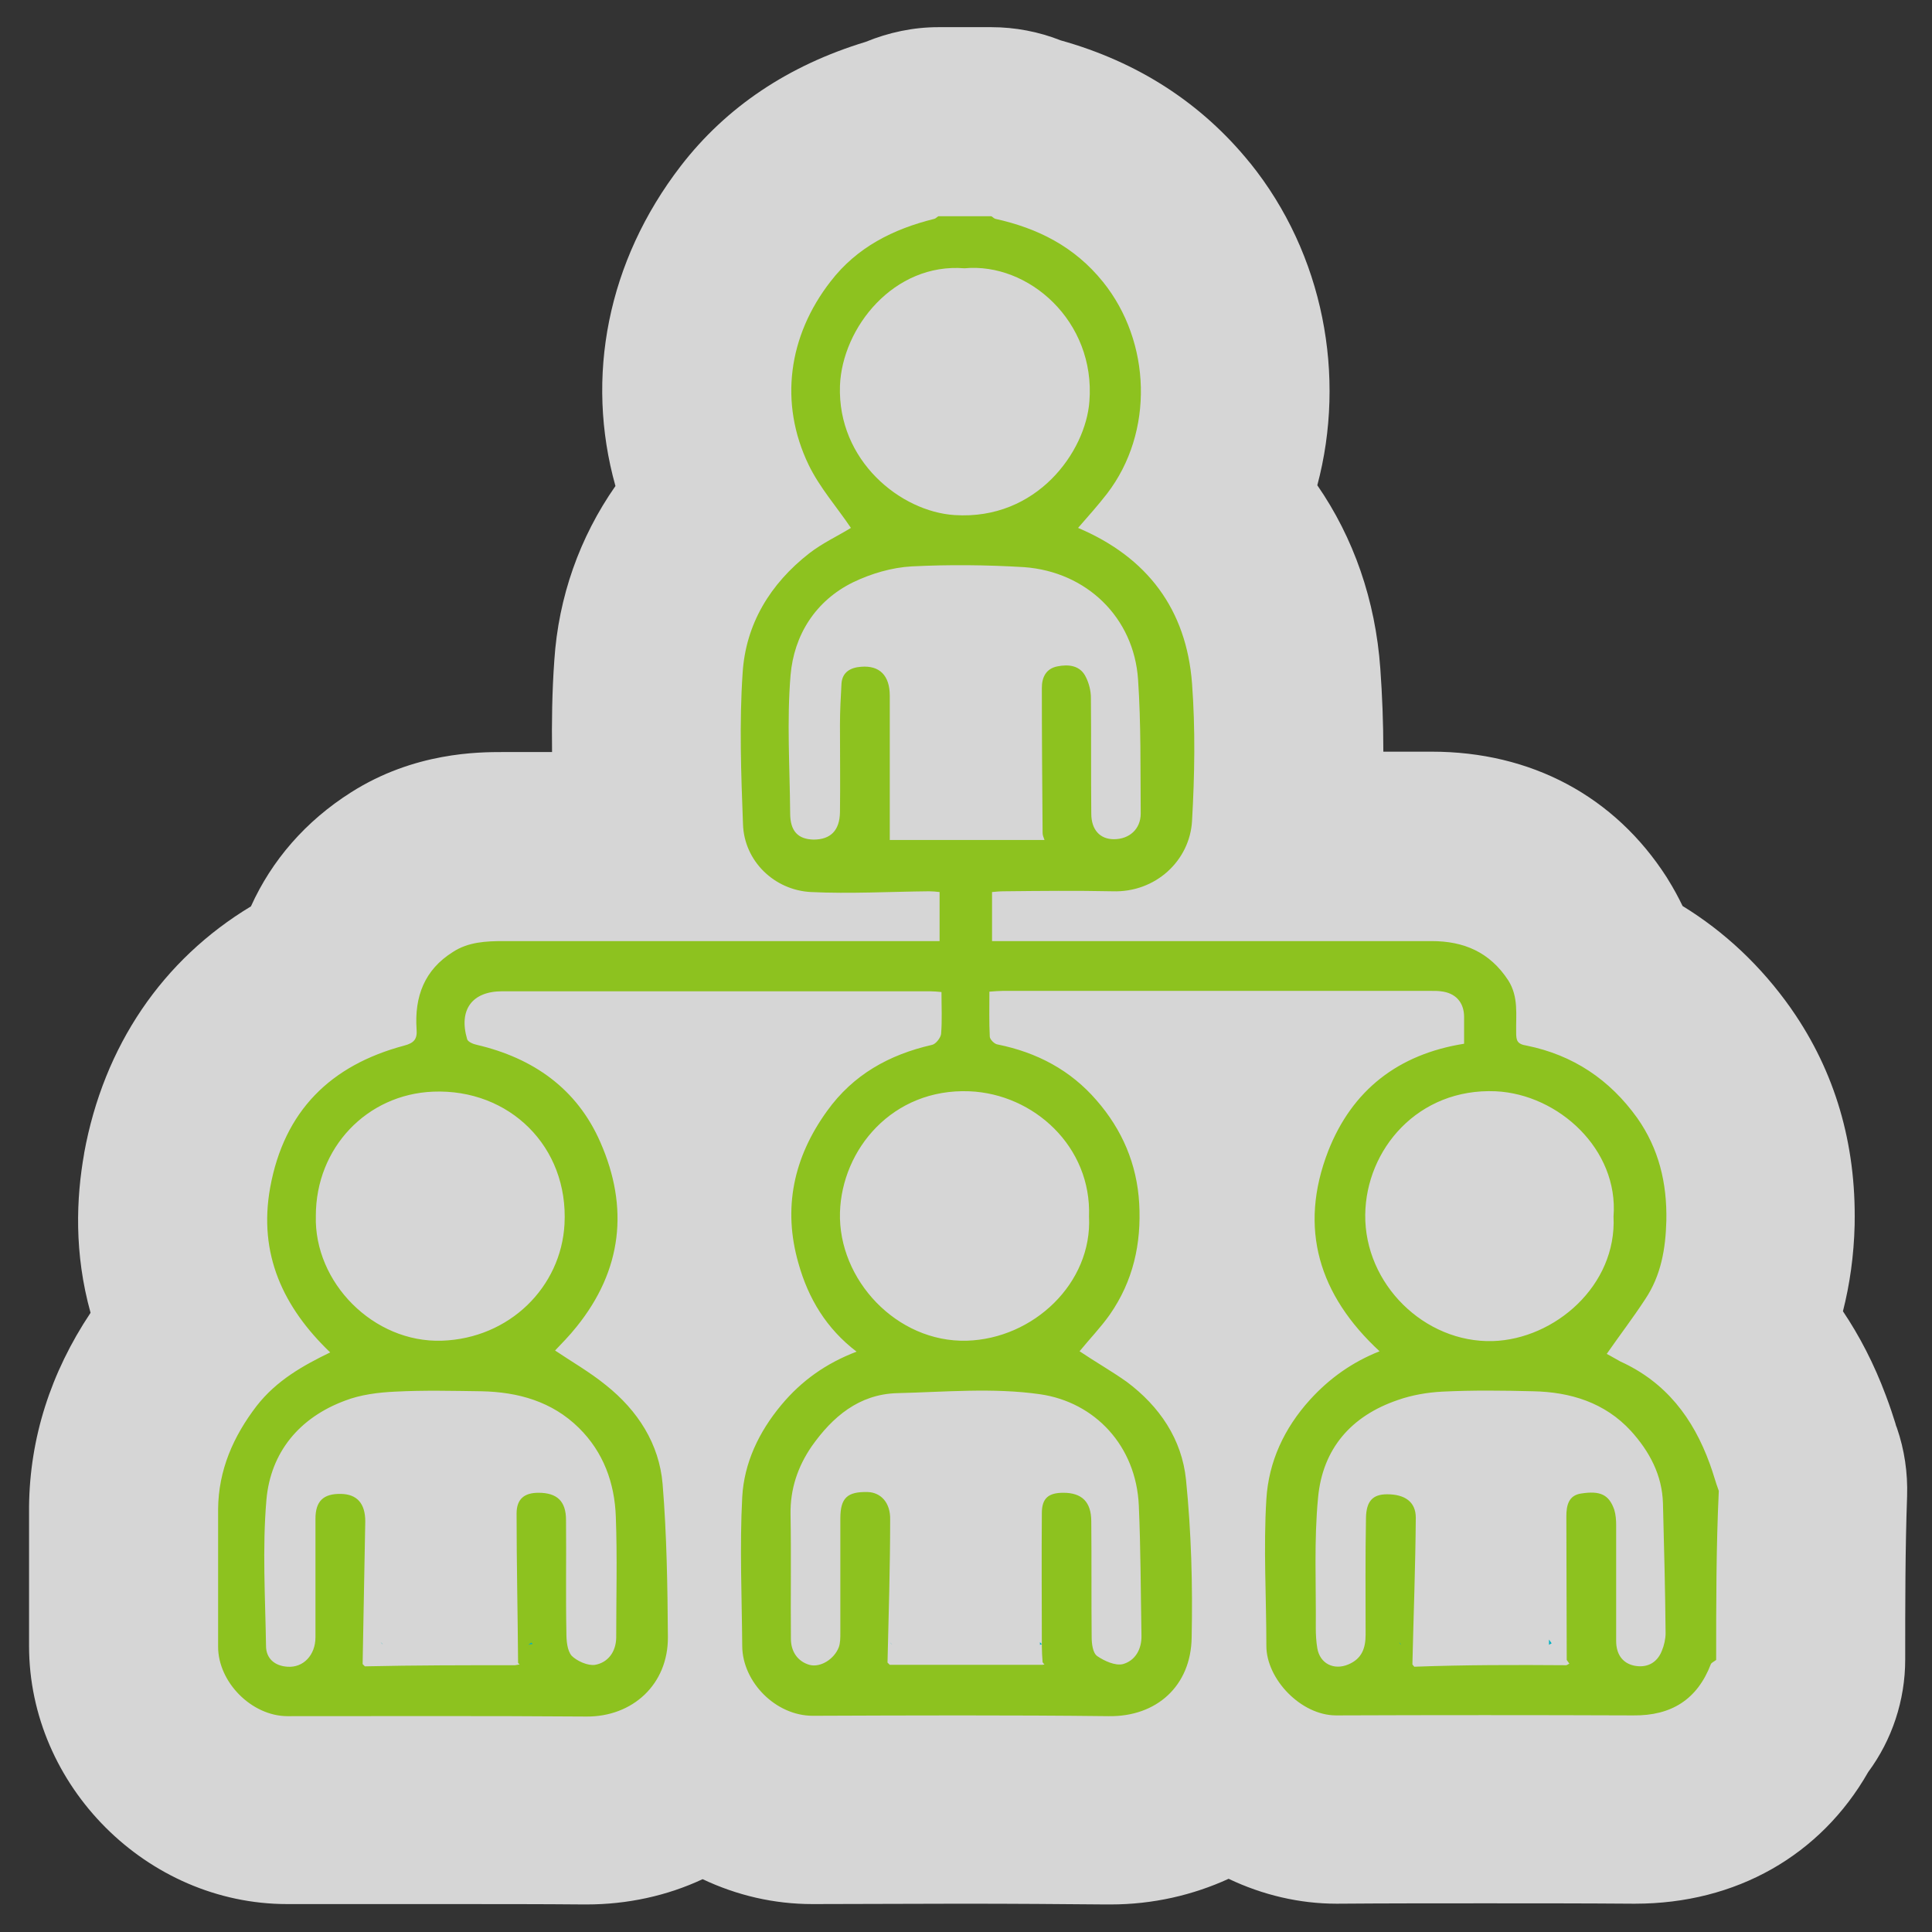
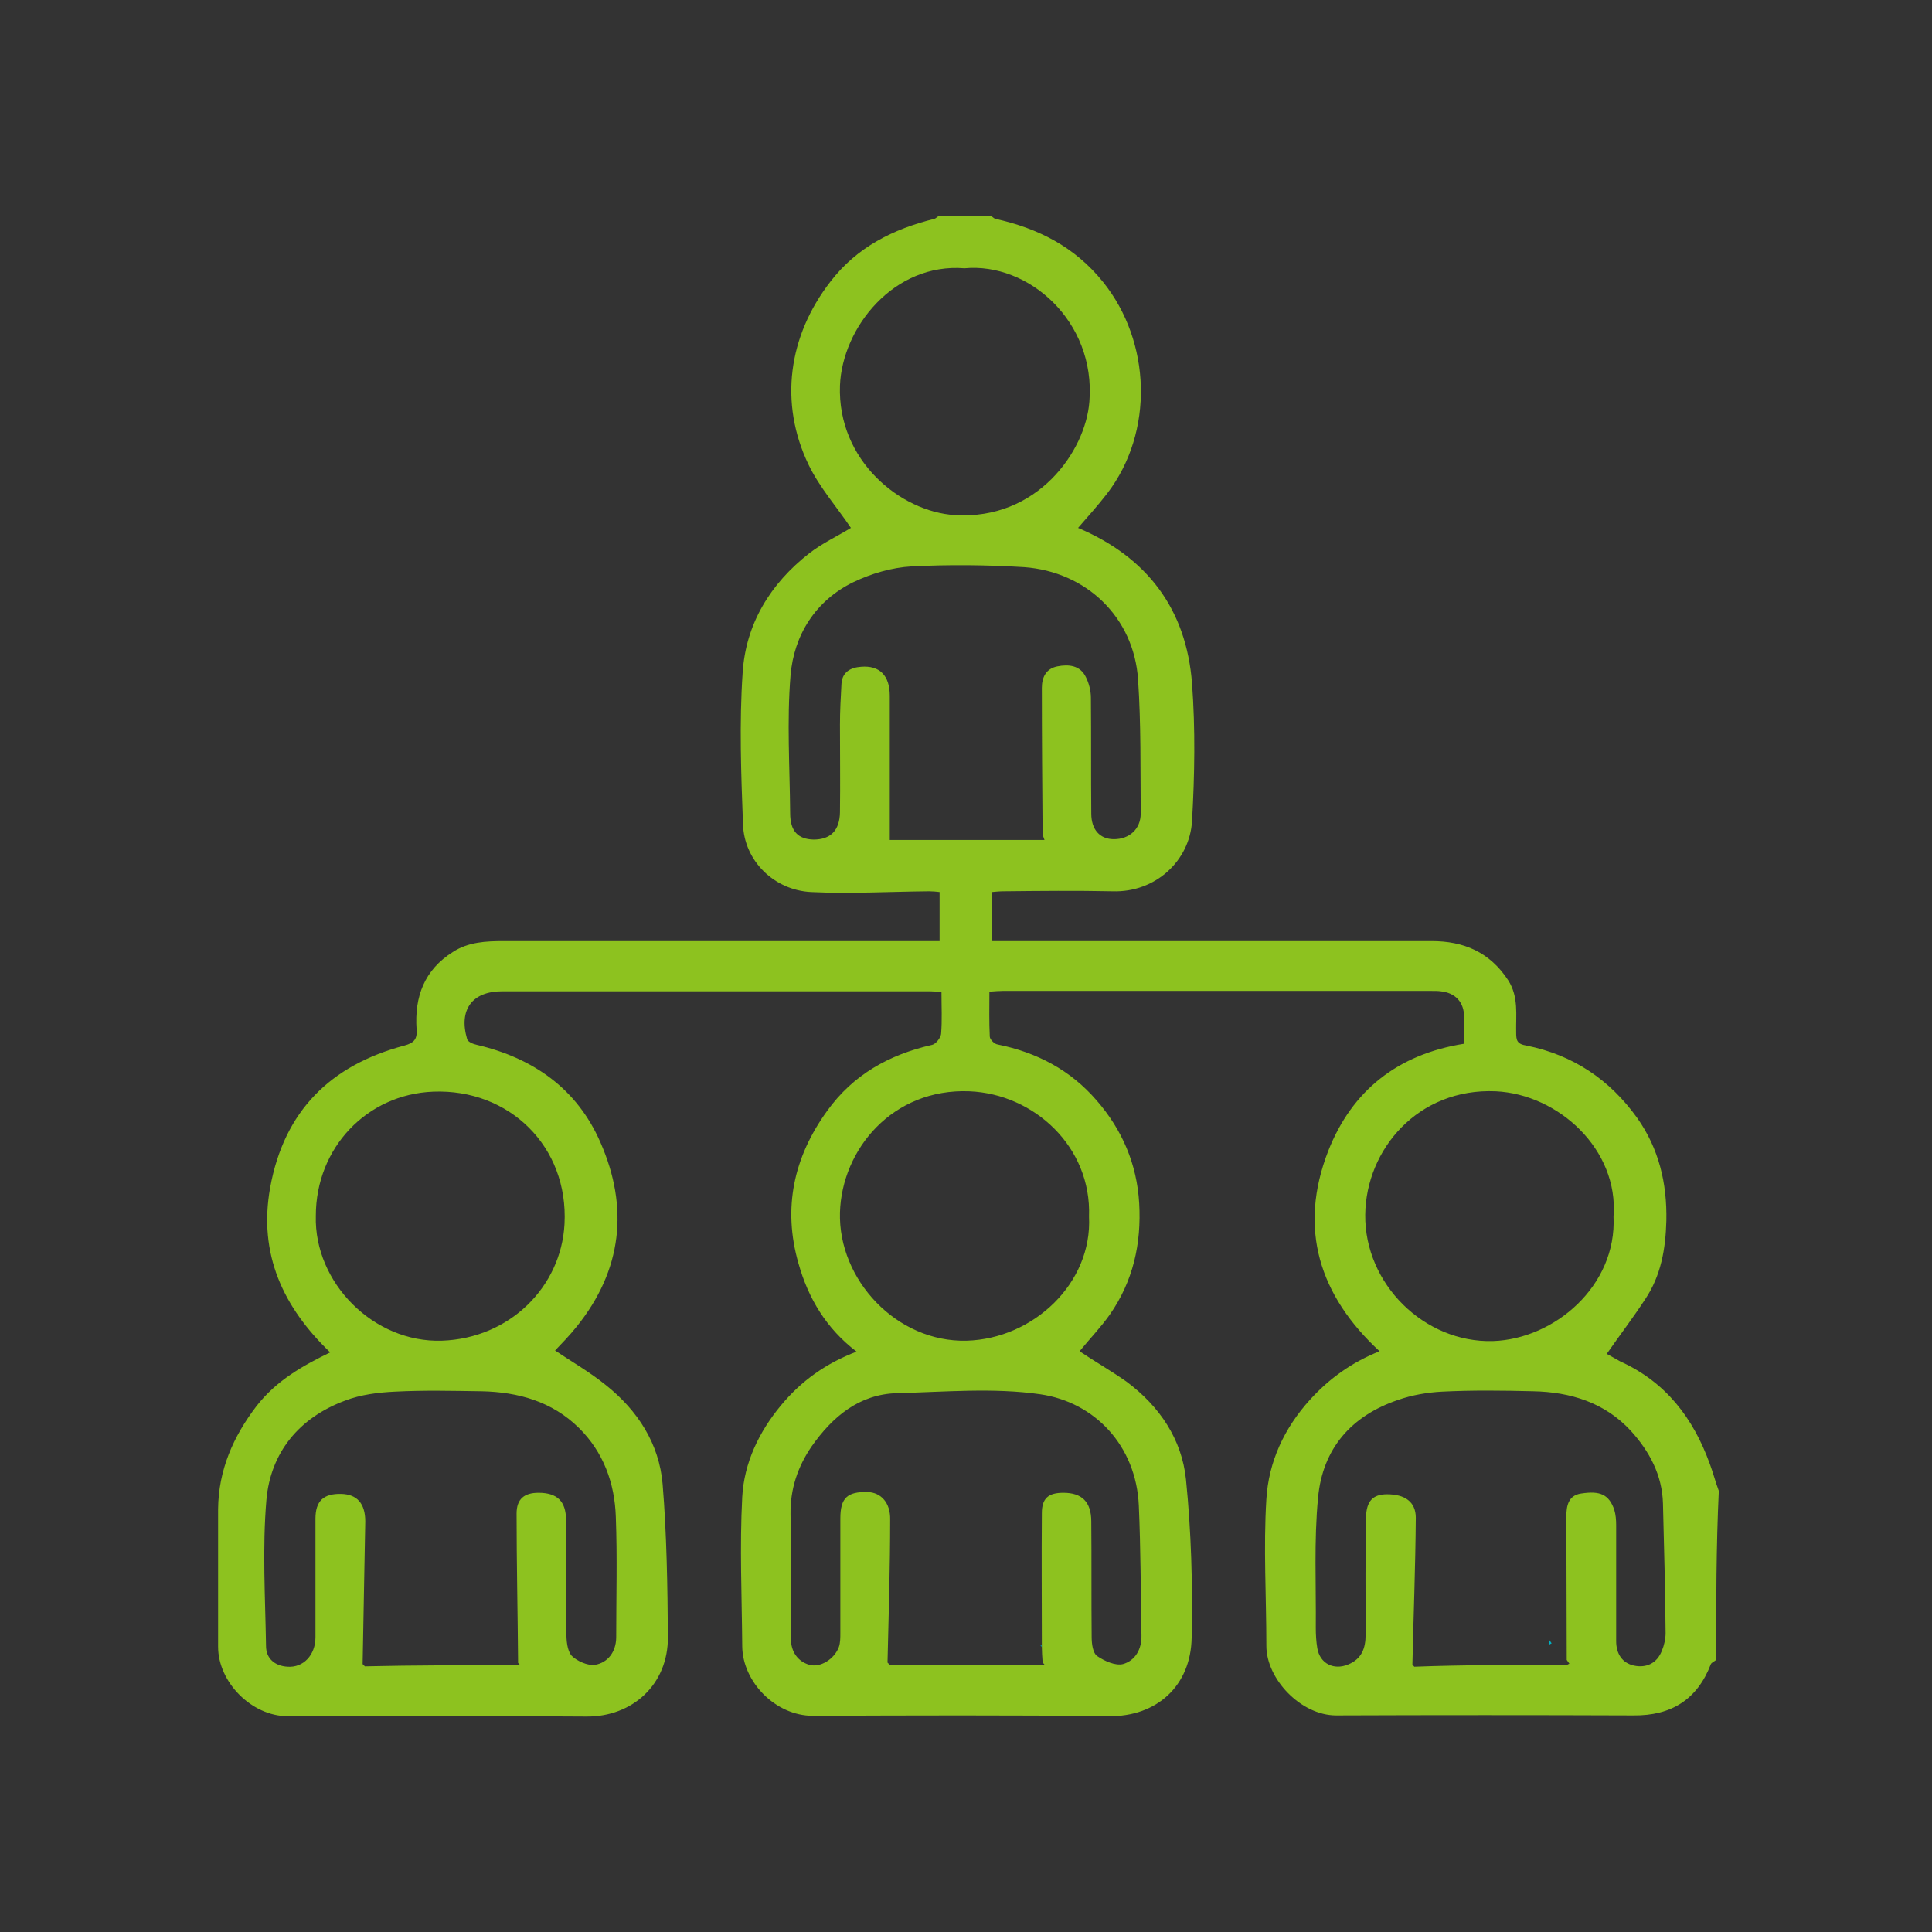
<svg xmlns="http://www.w3.org/2000/svg" version="1.1" id="Capa_1" x="0px" y="0px" viewBox="0 0 512 512" style="enable-background:new 0 0 512 512;" xml:space="preserve">
  <rect x="0" y="0" width="512" height="512" fill="#333333" stroke="none" />
  <style type="text/css">
	.st0{opacity:0.8;fill:#FFFFFF;enable-background:new    ;}
	.st1{fill:#8DC21F;}
	.st2{fill:#00B1C3;}
</style>
  <g>
-     <path class="st0" d="M293,504.7c-11.5-0.1-24.1-0.2-38.5-0.2c-13,0-26.2,0.1-39,0.1c-0.1,0-0.1,0-0.2,0c-10.2,0-20-2.3-29.1-6.6   c-9.4,4.4-19.9,6.7-30.8,6.7h-0.6c-11.2-0.1-23.3-0.1-39-0.1c-6.6,0-13.2,0-19.8,0c-6.6,0-13.3,0-19.9,0   c-37.1,0-68.4-31.3-68.4-68.4c0,0,0-36.8,0-37c0.2-18.1,5.7-35.4,16.3-51.3c-4.4-15.8-3.8-30.4-1.7-42.2v-0.1   c5.2-28.5,20.8-51.3,44.2-65.4C72,228,81,217.6,93,210c16.8-10.7,33.9-10.7,40.4-10.7h12.9c-0.1-7.9,0-16,0.6-24.3   c1.1-16.8,6.7-32.6,16.2-46.2C155,99.9,161,69.2,180.4,44c12.1-15.7,28.6-26.7,49-32.9c6.1-2.5,12.6-3.9,19.3-3.9h14   c6.3,0,12.6,1.2,18.4,3.5c20.4,5.7,37.3,16.6,50.1,32.4l0.1,0.1c19.5,24.2,25.5,56.5,17.8,85.4c9.6,13.9,15.4,30.4,16.7,48.6   c0.5,7,0.8,14.3,0.8,22h12.8c26.4,0,48.5,11.8,62.3,33.3c0.1,0.2,0.2,0.3,0.3,0.5c1.5,2.4,2.8,4.8,3.9,7.1   c11.1,6.8,20.8,15.9,28.7,27.1c0.1,0.1,0.1,0.2,0.2,0.3c11.5,16.5,17.1,35.6,16.7,56.8c0,0.1,0,0.2,0,0.3   c-0.2,8.2-1.3,15.8-3.1,22.9c4.3,6.4,8.2,13.8,11.4,22.4c1.1,2.9,1.9,5.4,2.5,7.3c0.1,0.4,0.2,0.8,0.4,1.2c2,5.8,2.9,11.9,2.7,18.1   c-0.5,14.2-0.5,28.3-0.5,43.3c0,10.8-3.5,21.3-9.8,29.8c-12.6,22.1-35,34.9-61.8,34.9h-0.5l0,0c-13-0.1-26.2-0.1-39.2-0.1   s-26.2,0-39.2,0.1c-0.1,0-0.1,0-0.2,0c-9.8,0-19.6-2.3-28.6-6.6c-9.4,4.3-20,6.8-31.3,6.8C293.8,504.7,293.4,504.7,293,504.7z" />
    <path class="st1" d="M454.8,439.9c-0.5,0.4-1.2,0.7-1.4,1.1c-3.6,9.4-10.5,13.7-20.5,13.6c-26.3-0.1-52.5-0.1-78.8,0   c-9.4,0-18.5-9.7-18.5-18.4c0-13-0.8-26.1,0-38.9c0.6-9.9,4.7-18.8,11.6-26.4c5.1-5.6,11.1-9.9,18.4-12.8   c-16-14.8-21.6-32.5-13.6-53.1c6.3-16,18.4-25.6,36-28.4c0-2.3,0-4.7,0-7.1c0-3.9-2.3-6.4-6.2-6.8c-0.7-0.1-1.5-0.1-2.4-0.1   c-37.9,0-75.8,0-113.7,0c-1,0-2.1,0.1-3.5,0.2c0,4.1-0.1,8,0.1,11.9c0,0.7,1.2,2,2.1,2.1c10.4,2.1,19.3,6.8,26.2,14.8   c6.8,7.8,10.7,16.9,11.3,27.3c0.6,10.7-1.6,20.6-7.8,29.5c-2.4,3.4-5.4,6.5-8,9.7c4,2.7,8.4,5.2,12.5,8.1   c8.7,6.5,14.6,15.2,15.7,25.9c1.4,13.9,1.8,27.9,1.5,41.9c-0.2,12.8-9.3,21-22,20.8c-26.2-0.3-52.2-0.2-78.4-0.1   c-9.9,0-18.6-9-18.7-18.4c-0.1-13.2-0.7-26.4,0-39.6c0.5-9,4.4-17.2,10.3-24.3c5.4-6.5,11.9-11.1,20-14.2   c-8-6.1-12.8-14.1-15.4-23.4c-4.2-14.6-1.3-28.1,7.6-40.4c6.9-9.6,16.4-14.9,27.8-17.5c1-0.2,2.3-1.9,2.4-2.9   c0.3-3.6,0.1-7.2,0.1-11.1c-1.1-0.1-2.1-0.2-3.1-0.2c-37.8,0-75.6,0-113.3,0c-8,0-11.6,4.9-9.3,12.7c0.2,0.7,1.6,1.3,2.6,1.5   c14.9,3.5,26.5,11.6,32.7,25.8c7.6,17.3,5.8,33.9-6.3,48.9c-1.9,2.4-4,4.5-5.7,6.3c4.3,2.9,9.2,5.7,13.5,9.2   c8.4,6.7,14.1,15.5,15,26.2c1.1,13.4,1.3,27,1.4,40.5c0.1,12.6-9.4,21.2-21.6,21.1c-26.4-0.2-52.7-0.1-79.2-0.1   c-9.5,0-18.4-9-18.4-18.4c0-12.2,0-24.3,0-36.5c0.1-10.3,4-19.2,10.2-27.3c5.3-6.8,12.3-10.7,19.5-14.2   c-12.4-11.9-19.1-26-15.9-43.7c3.7-20.3,16-32.4,35.5-37.6c2.7-0.7,3.5-1.8,3.3-4.3c-0.6-8.7,2.1-15.8,9.6-20.5   c4.1-2.7,8.9-2.9,13.5-2.9c37,0,74,0,111,0c1.4,0,2.9,0,4.5,0c0-4.2,0-8.4,0-13c-0.8-0.1-1.9-0.2-2.8-0.2   c-10.4,0.1-20.9,0.7-31.3,0.2c-9.7-0.5-17.7-8.2-18-18c-0.5-13.3-1-26.7-0.1-40c0.8-13,7.3-23.7,17.7-31.8c3.5-2.7,7.6-4.6,11-6.7   c-3.7-5.5-8.3-10.7-11.2-16.7c-7.9-16.4-5.4-34.2,5.8-48.6c7-9.1,16.6-13.9,27.5-16.6c0.4-0.1,0.7-0.5,1.1-0.7c4.6,0,9.3,0,14,0   c0.4,0.2,0.7,0.6,1.1,0.7c11.3,2.5,21,7.4,28.5,16.7c12.8,15.9,13.6,39.8,1.1,56.1c-2.4,3.1-5,6-7.7,9.1   c18.4,7.8,28.7,21.6,30.2,41.2c0.9,12.1,0.7,24.3,0,36.5c-0.6,10.4-9.6,19-21.1,18.6c-9.6-0.2-19.2-0.1-28.7,0   c-1.1,0-2.2,0.1-3.2,0.2c0,4.5,0,8.5,0,13c1.5,0,2.9,0,4.3,0c37.4,0,74.8,0,112.2,0c8.5,0,15.4,2.9,20.3,10.4   c2.8,4.4,2,9.2,2.1,13.8c0,2.1,0.2,3.1,2.8,3.5c12.3,2.5,22,9,29.3,19.2c5.7,8.1,7.9,17.2,7.7,27.2c-0.2,7.5-1.4,14.5-5.6,20.8   c-3.2,4.9-6.8,9.6-10.2,14.5c1,0.5,2.3,1.3,3.6,2c12.1,5.5,19.3,15,23.7,27.1c0.9,2.4,1.5,4.8,2.4,7.2   C454.8,409.9,454.8,424.8,454.8,439.9z M415.1,441.3c0.3-0.1,0.5-0.3,0.8-0.4c-0.2-0.3-0.5-0.7-0.7-1c0-12.7-0.1-25.3-0.1-38   c0-2.8,0.5-5.6,3.9-6.1c5.1-0.8,7.4,0.3,8.8,4.3c0.4,1.3,0.5,2.8,0.5,4.1c0,10.2,0,20.4,0,30.7c0,3.4,1.6,5.8,4.7,6.5   c3.3,0.7,6.1-0.6,7.4-3.9c0.6-1.4,1-3.2,1-4.7c-0.1-11.4-0.4-22.9-0.7-34.4c-0.2-7.5-3.6-13.8-8.5-19.2c-6.9-7.5-16-10.3-25.9-10.5   c-8-0.2-16.1-0.3-24.1,0.1c-3.9,0.2-8,0.9-11.7,2.2c-12.4,4.2-20,12.9-21.2,25.9c-1.1,11.4-0.5,23-0.6,34.5c0,1.8,0.1,3.6,0.4,5.4   c0.7,4.1,4.4,5.9,8.2,4.3c3.6-1.5,4.6-4.3,4.6-7.9c0-10.3-0.1-20.7,0.1-31c0.1-4.4,1.8-6.2,5.6-6.2c4.7,0,7.6,2,7.6,6.2   c-0.1,13-0.6,26-0.9,38.9c0.2,0.2,0.3,0.4,0.5,0.6C388.2,441.2,401.7,441.2,415.1,441.3z M235.2,440.6c0.2,0.2,0.4,0.4,0.6,0.6   c13.5,0,26.9,0,40.4,0c0.2,0,0.4-0.1,0.6-0.1c-0.2-0.2-0.4-0.4-0.5-0.6c-0.1-1.4-0.2-2.9-0.2-4.2c0-11.7-0.1-23.5,0-35.3   c0-4,1.8-5.4,5.7-5.4c4.9,0,7.4,2.4,7.4,7.6c0.1,10.2,0,20.4,0.1,30.6c0,1.8,0.3,4.3,1.5,5.1c1.9,1.3,4.8,2.6,6.8,2.1   c3.2-0.9,5-3.9,4.9-7.6c-0.2-11.4-0.2-23-0.7-34.4c-0.7-15.9-11.7-27.4-26.1-29.5c-12.5-1.8-25.3-0.6-38-0.3   c-10.1,0.3-17.1,6.3-22.6,14.1c-3.7,5.4-5.7,11.3-5.6,18c0.2,11,0,21.9,0.1,33c0,3.4,1.8,6,4.9,6.9c2.9,0.8,6.6-1.5,7.8-4.7   c0.4-1.1,0.4-2.5,0.4-3.8c0-10.1,0-20.2,0-30.3c0-5.5,1.9-7.1,7.2-7c3.6,0.1,6.1,2.9,6,7.3C235.9,415.4,235.5,428,235.2,440.6z    M136.5,441.3c0.4-0.1,0.8-0.1,1.2-0.2c-0.1-0.1-0.3-0.3-0.4-0.4c-0.1-13.2-0.4-26.4-0.4-39.6c0-3.9,2.1-5.5,5.8-5.5   c4.9,0,7.3,2.2,7.3,7.2c0.1,10-0.1,19.9,0.1,29.9c0,2.1,0.2,4.7,1.4,6.1c1.4,1.4,4.3,2.7,6.2,2.4c3.4-0.6,5.5-3.4,5.6-7.1   c0-10.7,0.3-21.4-0.1-32.1c-0.3-9-3.3-17.2-9.8-23.6c-7.1-7-16.1-9.5-25.8-9.7c-7.6-0.1-15.2-0.3-22.9,0.1   c-4.4,0.2-9.2,0.8-13.3,2.4c-12.1,4.5-19.7,13.7-20.8,26.3c-1.1,12.8-0.3,25.9-0.1,38.7c0,3.3,2.3,5.3,5.7,5.5   c4.2,0.3,7.4-3.1,7.4-7.8c0-10.5,0-20.9,0-31.4c0-4.7,2.1-6.7,6.8-6.6c4.2,0.1,6.4,2.5,6.4,7.3c-0.2,12.6-0.5,25.1-0.7,37.8   c0.2,0.2,0.4,0.4,0.6,0.6C110,441.3,123.2,441.3,136.5,441.3z M276.8,222.6c-0.3-0.8-0.5-1.3-0.5-1.9c-0.1-12.8-0.2-25.5-0.2-38.4   c0-2.8,1.1-5.1,4.1-5.7s6.1-0.3,7.6,2.9c0.8,1.6,1.3,3.6,1.3,5.4c0.1,10.2,0,20.4,0.1,30.7c0,4.3,2.3,6.8,6,6.8   c4.1,0,7.1-2.7,7.1-6.8c-0.1-11.8,0.1-23.8-0.7-35.5c-1.1-16.5-13.7-28.6-30.2-29.8c-9.9-0.6-19.9-0.7-29.8-0.2   c-5.3,0.3-10.7,1.9-15.5,4.2c-10,4.9-15.7,14-16.6,24.7c-1,12.1-0.2,24.3-0.1,36.5c0,4.8,2.1,6.9,6.2,7c4.5,0,6.9-2.4,7-7.2   c0.1-7.7,0-15.6,0-23.3c0-3.6,0.2-7.2,0.4-10.8c0.2-3.1,2.4-4.3,5.2-4.5c4.9-0.4,7.6,2.3,7.6,7.7c0,12.7,0,25.3,0,38.2   C249.2,222.6,262.8,222.6,276.8,222.6z M83.7,322.2c-0.5,17.7,15.3,33.7,33.4,33.1c17.9-0.6,31.6-14.2,32.5-30.9   c1.1-20.6-14.7-35.9-34.8-35.1C97.2,290,83.7,304.2,83.7,322.2z M288.6,322.4c0.7-18.5-14.6-32.5-31.7-33.2   c-20.4-0.8-33.8,15.4-34.3,32.1c-0.5,17.8,15,34.5,33.6,34C273.8,354.8,289.5,340.1,288.6,322.4z M427.6,322.4   c1.4-17.8-14.6-32.4-31.2-33.2c-20.6-0.9-34.4,15.4-34.6,32.7c-0.2,18.4,15.7,34,33.8,33.5C412,354.9,428.5,340.7,427.6,322.4z    M255.6,71.1c-18.7-1.5-32.4,15.7-33,31.1c-0.7,19.9,16.1,33.4,30.4,34.3c21.8,1.4,34.7-16.8,35.7-30.1   C290.4,85.1,272.5,69.5,255.6,71.1z" />
    <path class="st2" d="M410.5,435.9c0-0.5,0-1,0-1.4c0.2,0.3,0.5,0.7,0.7,1C411,435.6,410.8,435.7,410.5,435.9z" />
-     <path class="st2" d="M140,435.9c0.3-0.2,0.5-0.4,0.8-0.6c0.1,0.1,0.3,0.3,0.4,0.4C140.7,435.7,140.3,435.8,140,435.9z" />
-     <path class="st2" d="M100.9,435.2c0.2,0.2,0.4,0.4,0.6,0.6C101.3,435.7,101.1,435.5,100.9,435.2z" />
-     <path class="st2" d="M235.8,435.2c0.2,0.2,0.4,0.4,0.6,0.6C236.2,435.7,236,435.4,235.8,435.2z" />
-     <path class="st2" d="M275.6,435.9c0-0.2,0-0.5,0-0.7c0.2,0.2,0.4,0.4,0.5,0.6C276,435.8,275.8,435.8,275.6,435.9z" />
-     <path class="st2" d="M370.8,435.3c0.2,0.2,0.3,0.4,0.5,0.6C371.2,435.6,371,435.4,370.8,435.3z" />
+     <path class="st2" d="M275.6,435.9c0.2,0.2,0.4,0.4,0.5,0.6C276,435.8,275.8,435.8,275.6,435.9z" />
  </g>
</svg>